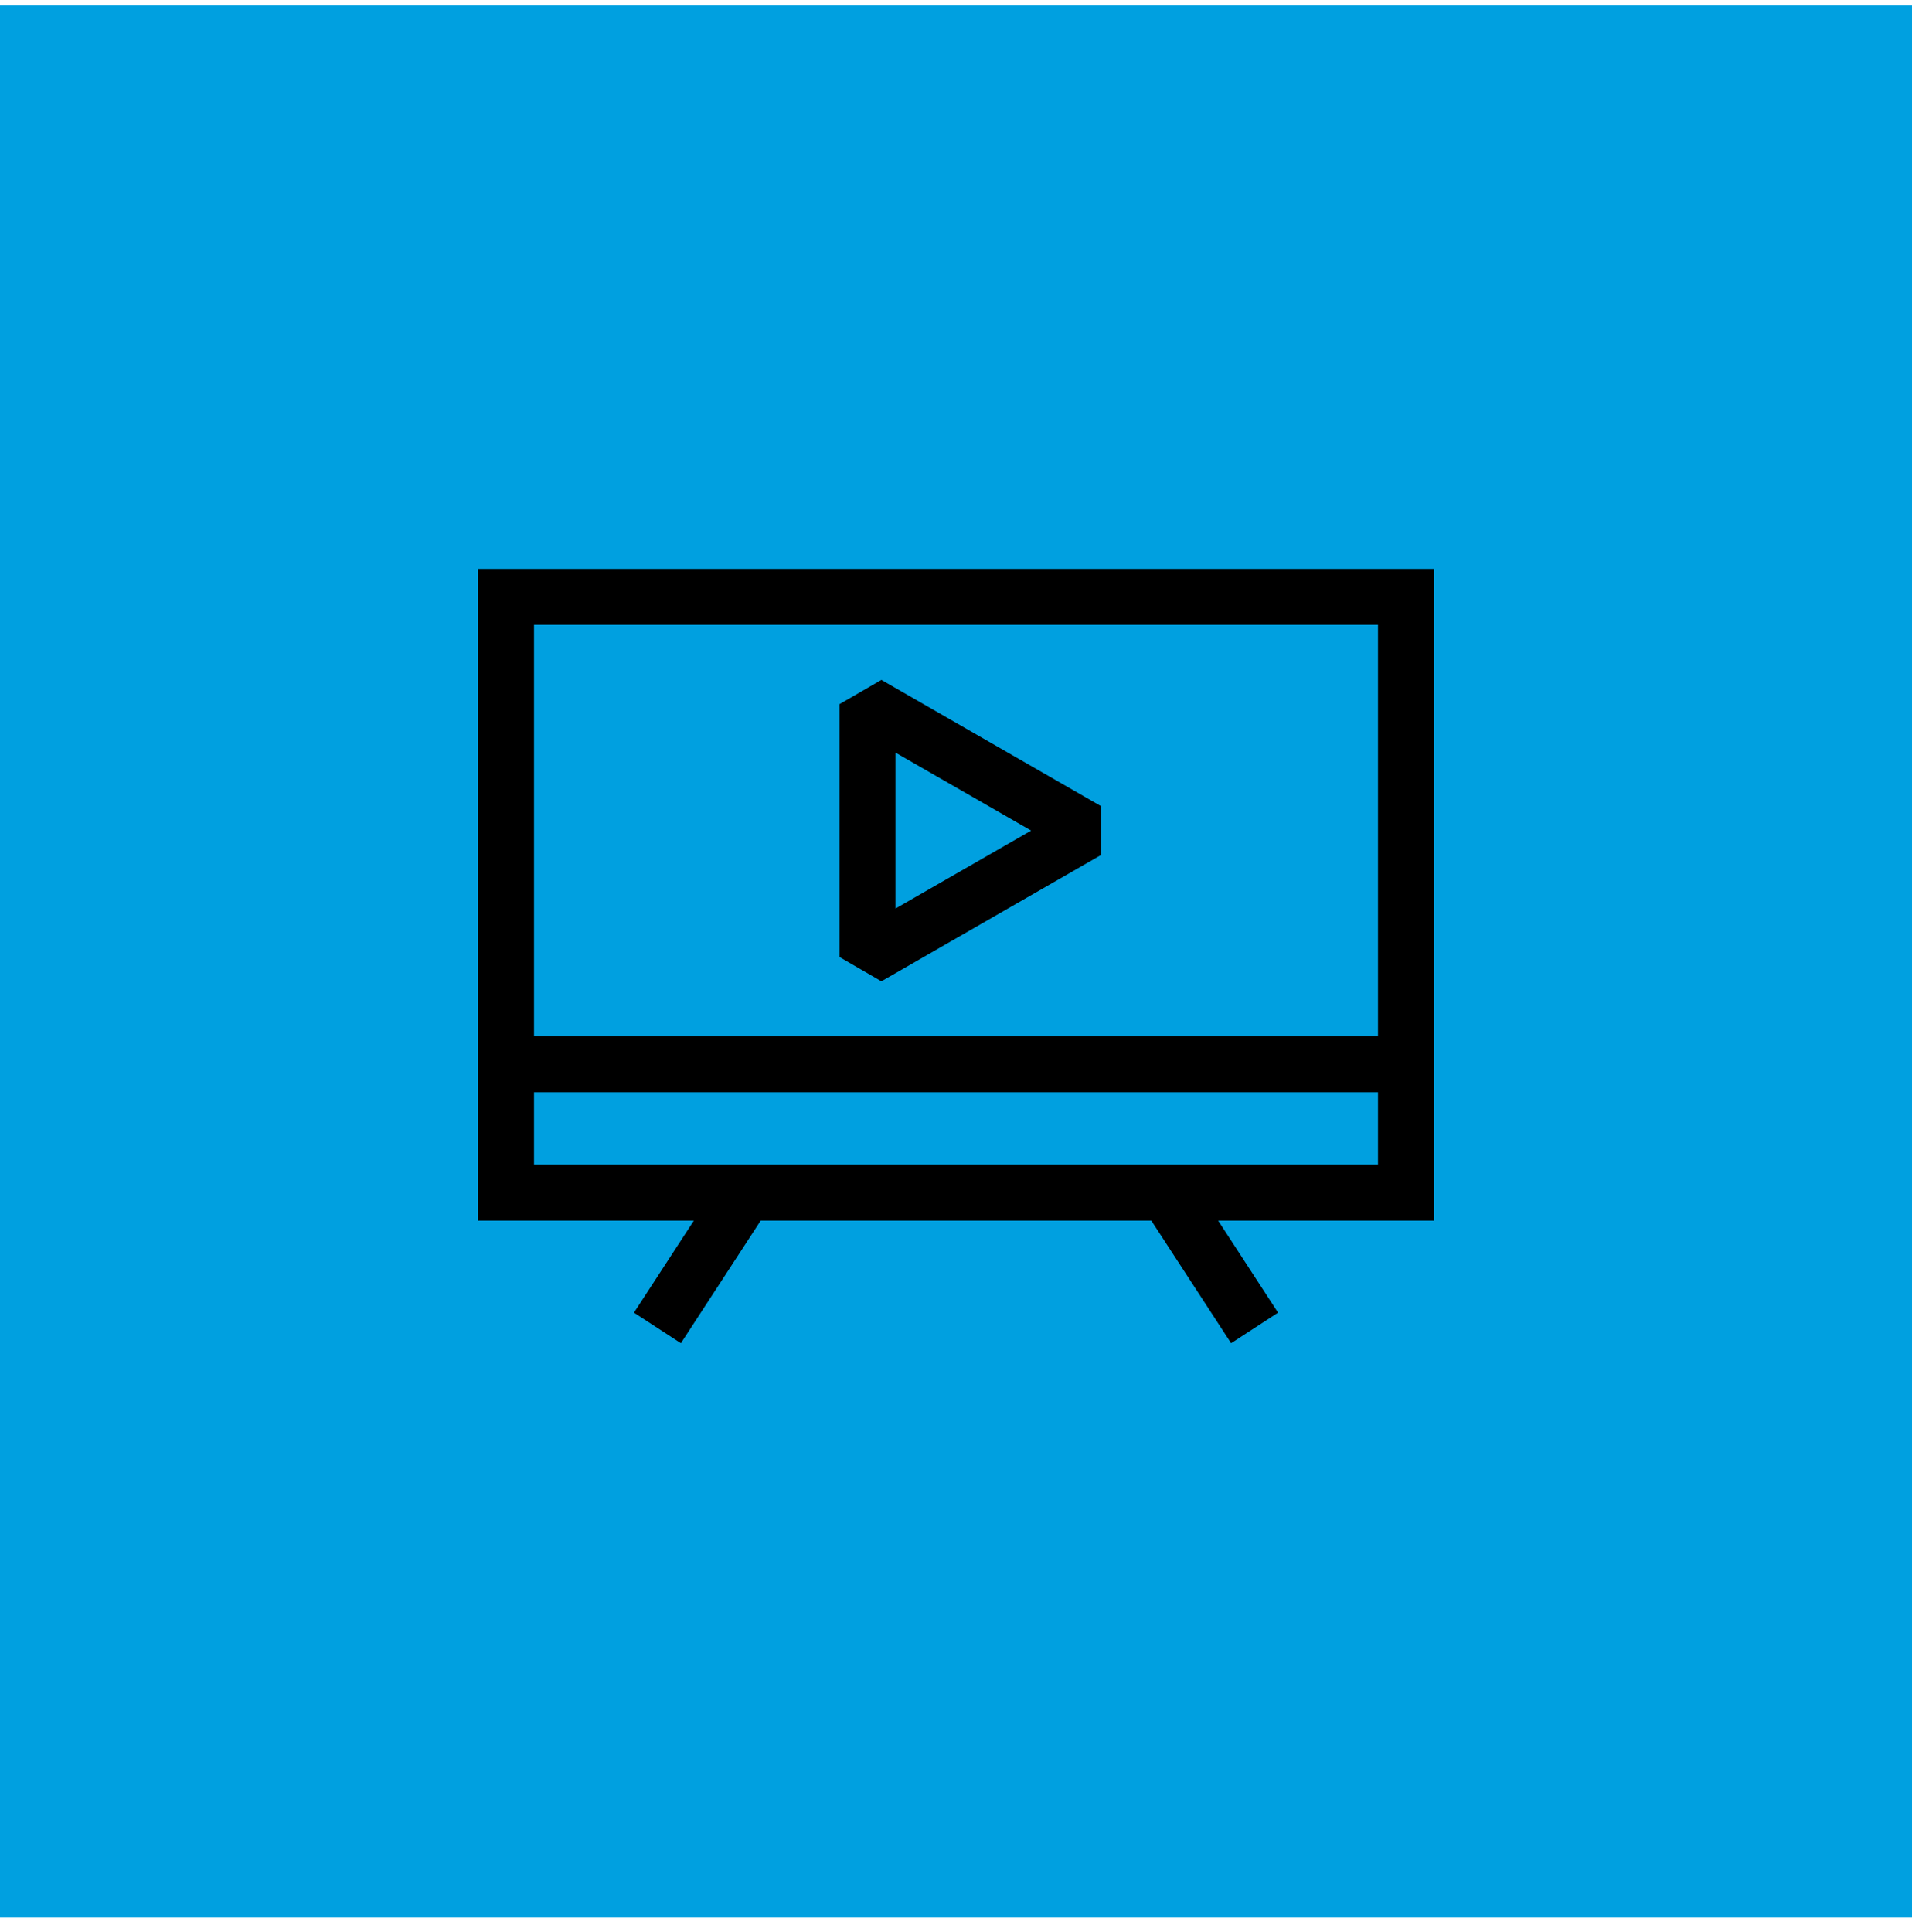
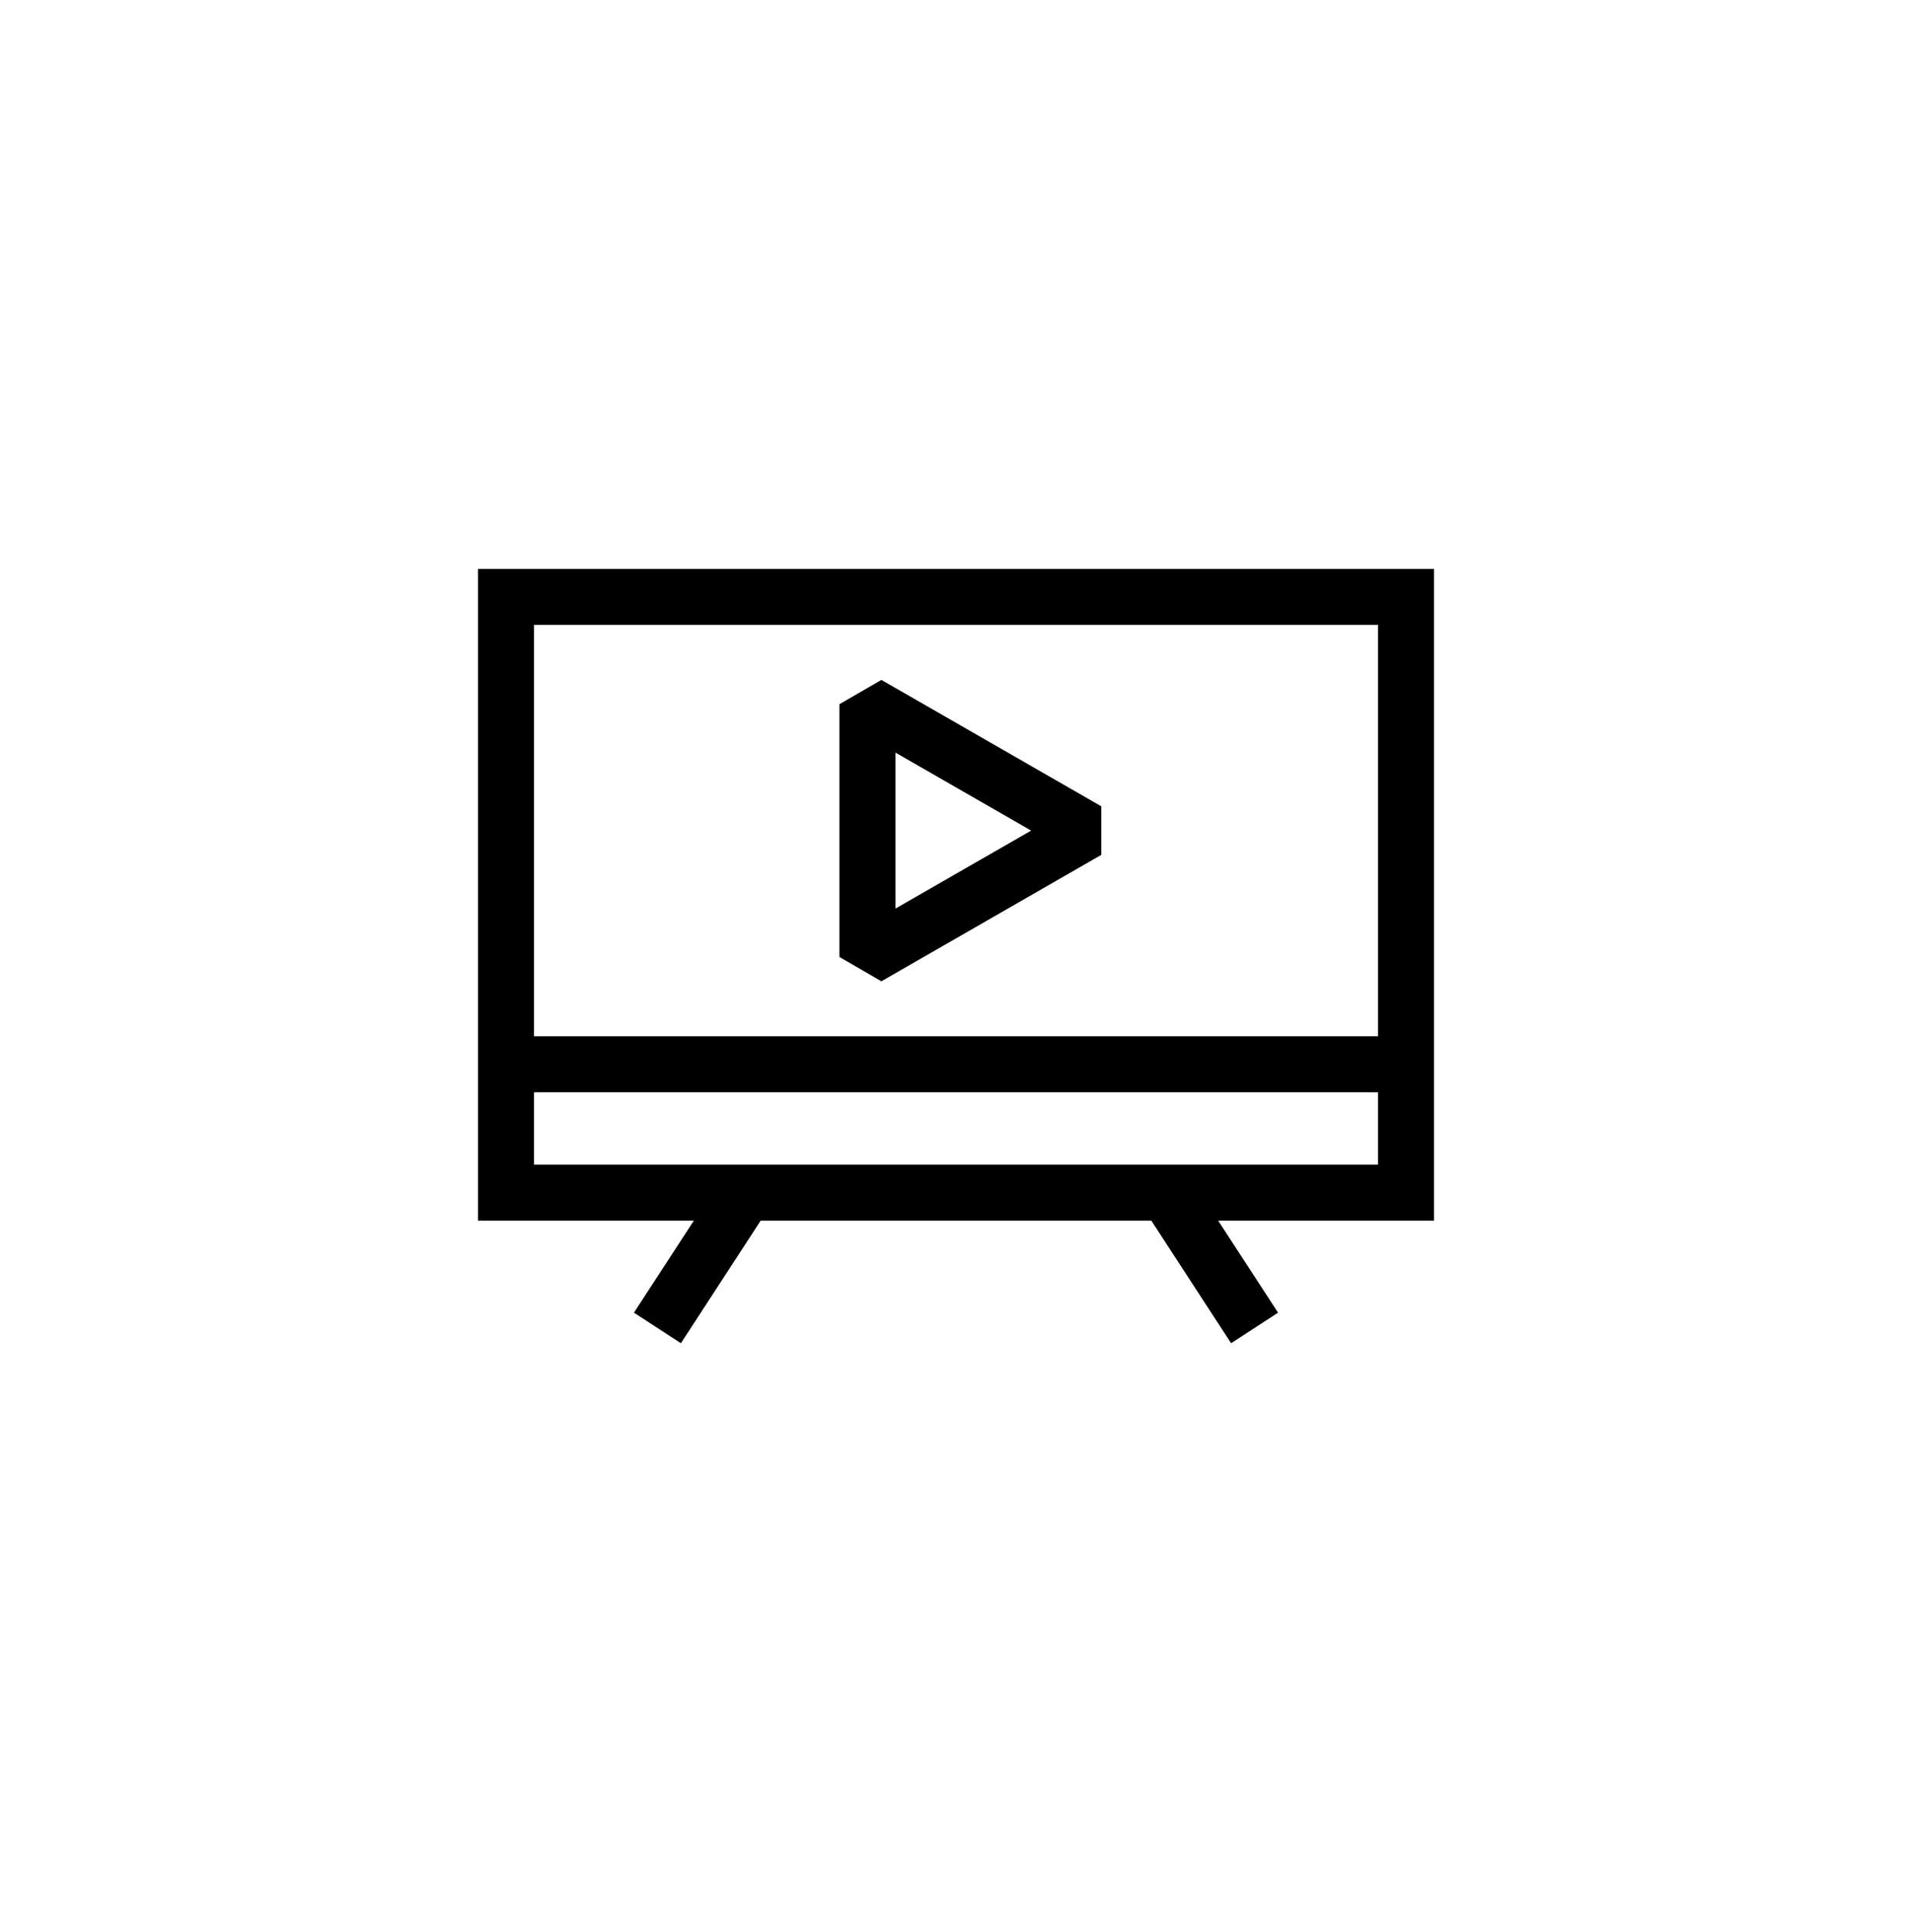
<svg xmlns="http://www.w3.org/2000/svg" width="96" height="97" viewBox="0 0 96 97" fill="none">
-   <rect width="96" height="96" transform="translate(0 0.276)" fill="#00A0E0" />
-   <path d="M24 28.561V61.283H34.838L31.83 65.904L34.187 67.438L38.194 61.283H57.806L61.813 67.438L64.17 65.904L61.162 61.283H72V28.561H24ZM69.188 58.471H26.812V54.841H69.188V58.471ZM69.188 52.028H26.812V31.374H69.188V52.028Z" fill="black" />
+   <path d="M24 28.561V61.283H34.838L31.83 65.904L34.187 67.438L38.194 61.283H57.806L61.813 67.438L64.17 65.904L61.162 61.283H72V28.561H24ZM69.188 58.471H26.812V54.841H69.188ZM69.188 52.028H26.812V31.374H69.188V52.028Z" fill="black" />
  <path d="M55.295 42.92V40.482L44.254 34.136L42.147 35.355V48.047L44.254 49.267L55.295 42.92ZM44.959 37.785L51.773 41.701L44.959 45.617V37.785Z" fill="black" />
</svg>